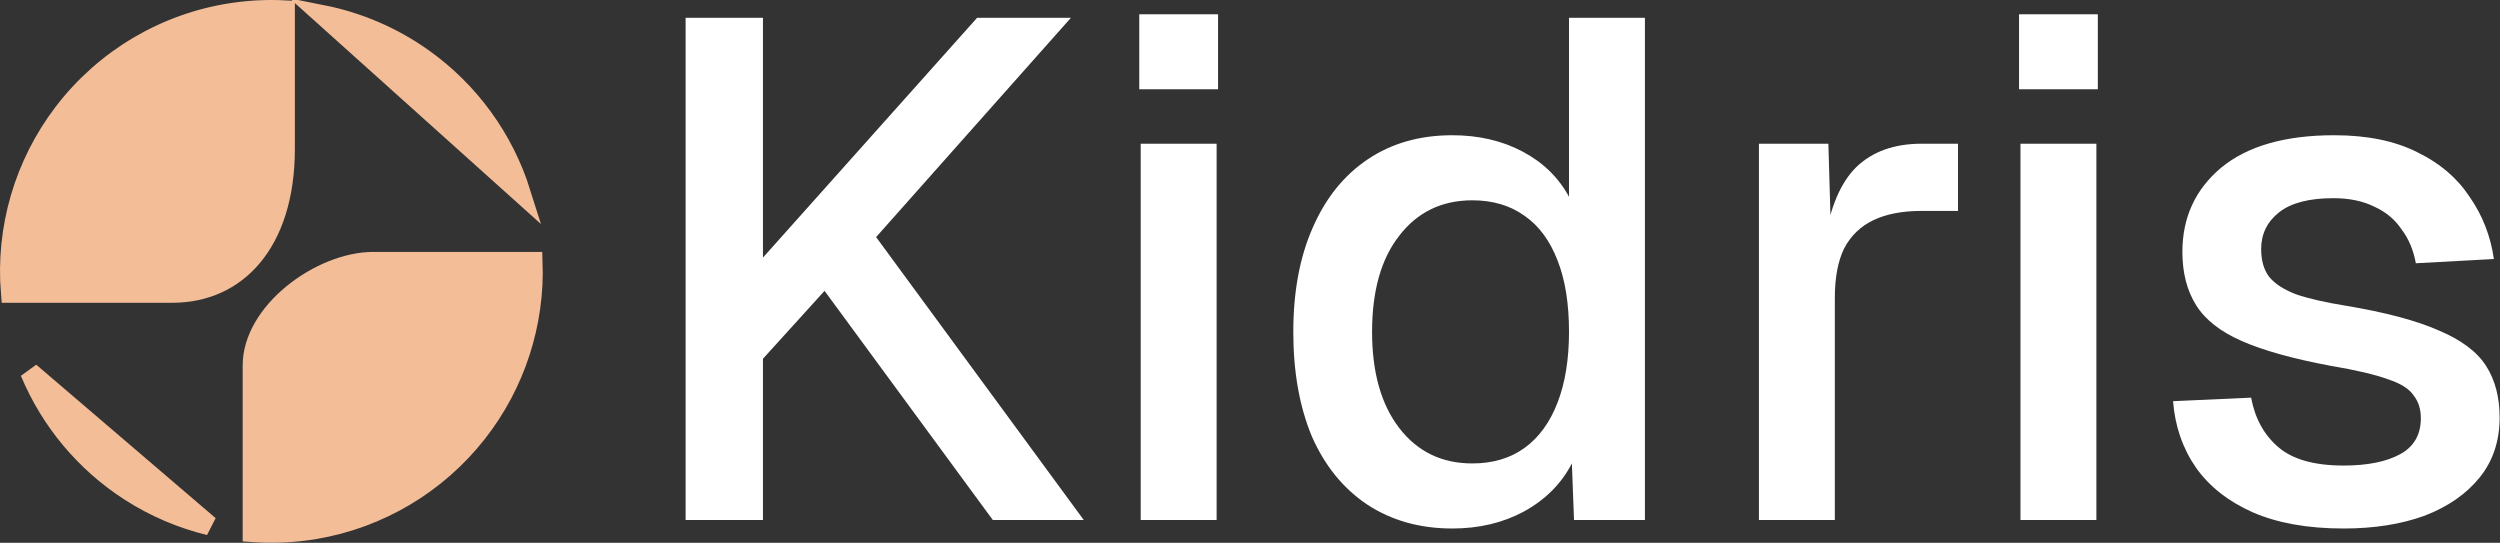
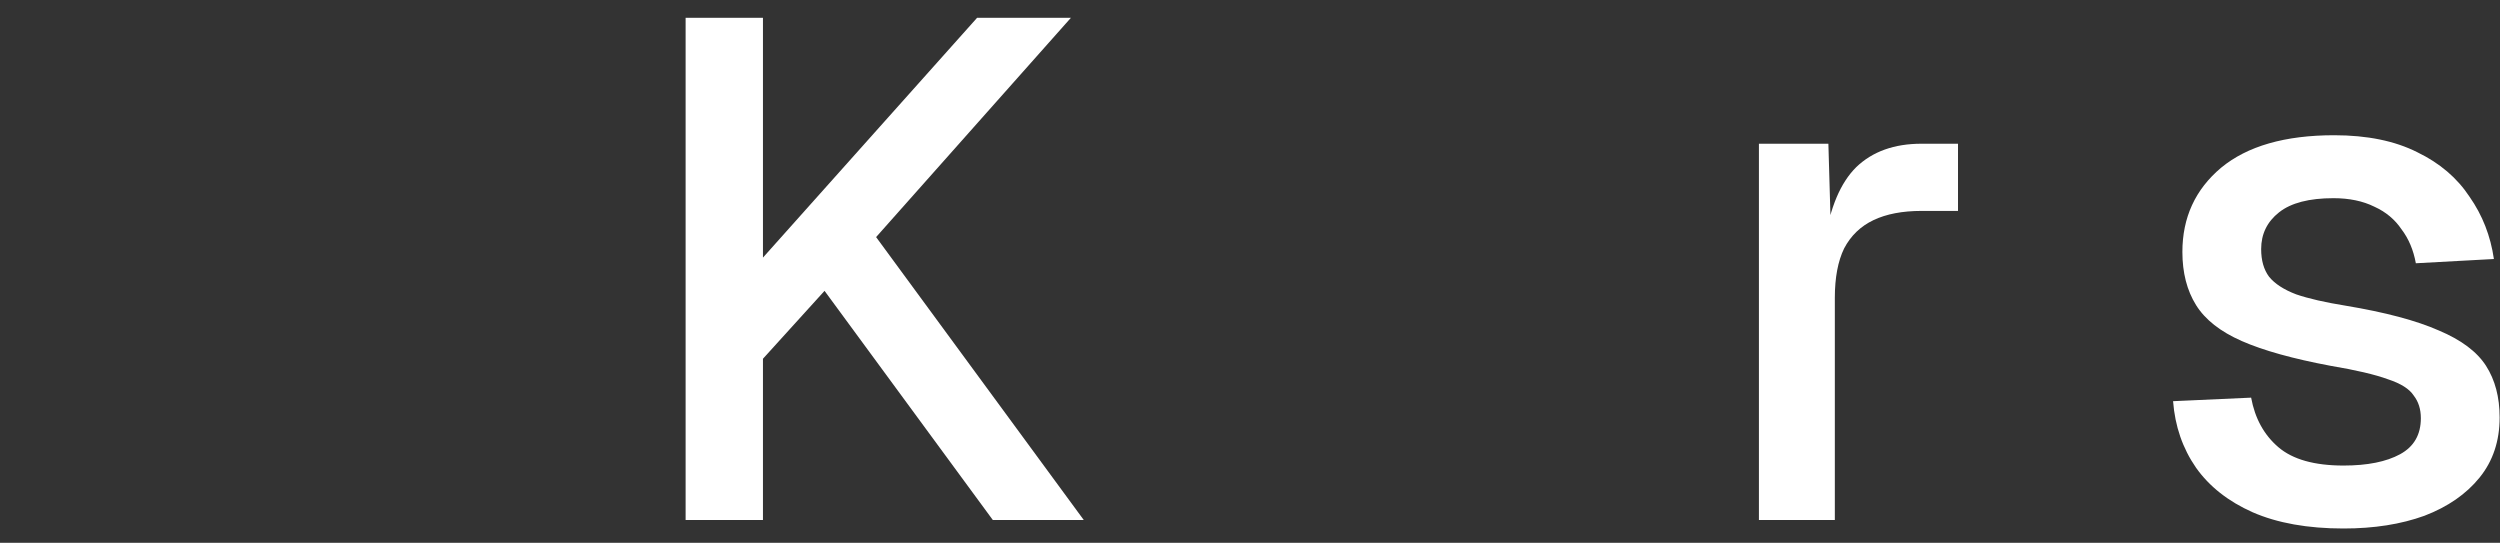
<svg xmlns="http://www.w3.org/2000/svg" width="783" height="170" viewBox="0 0 783 170" fill="none">
  <rect x="0" y="0" width="783" height="170" fill="#333333" stroke="none" />
  <path d="M733.989 165.526C722.774 165.526 713.279 163.827 705.504 160.431C697.878 157.034 691.972 152.382 687.785 146.474C683.598 140.419 681.206 133.478 680.607 125.65L705.055 124.543C706.251 131.041 709.092 136.21 713.578 140.05C718.064 143.89 724.868 145.81 733.989 145.81C741.465 145.81 747.372 144.628 751.708 142.265C756.044 139.902 758.212 136.136 758.212 130.967C758.212 128.161 757.465 125.798 755.969 123.878C754.624 121.811 751.932 120.112 747.895 118.783C743.858 117.306 737.877 115.903 729.952 114.574C718.139 112.359 708.868 109.774 702.139 106.82C695.411 103.867 690.626 100.101 687.785 95.522C684.944 90.944 683.523 85.406 683.523 78.907C683.523 68.126 687.56 59.339 695.635 52.545C703.859 45.752 715.672 42.355 731.073 42.355C741.39 42.355 750.063 44.127 757.091 47.672C764.119 51.069 769.576 55.721 773.464 61.628C777.501 67.388 780.043 73.886 781.09 81.123L756.642 82.452C755.895 78.317 754.399 74.772 752.156 71.819C750.063 68.717 747.222 66.354 743.633 64.73C740.045 62.957 735.783 62.071 730.849 62.071C723.223 62.071 717.541 63.548 713.803 66.502C710.064 69.456 708.195 73.295 708.195 78.021C708.195 81.566 709.018 84.446 710.663 86.661C712.457 88.876 715.298 90.722 719.186 92.199C723.073 93.528 728.232 94.71 734.662 95.744C747.073 97.811 756.792 100.396 763.82 103.497C770.847 106.451 775.782 110.143 778.623 114.574C781.464 119.004 782.884 124.395 782.884 130.746C782.884 138.13 780.791 144.407 776.604 149.576C772.417 154.745 766.661 158.732 759.334 161.538C752.007 164.197 743.559 165.526 733.989 165.526Z" fill="white" />
-   <path d="M632.813 162.868V45.014H656.588V162.868H632.813ZM632.365 27.956V4.474H657.037V27.956H632.365Z" fill="white" />
  <path d="M550.894 162.868V45.014H572.65L573.548 76.249L571.529 75.585C573.174 64.951 576.463 57.198 581.398 52.324C586.482 47.45 593.285 45.014 601.808 45.014H613.247V66.059H601.808C595.827 66.059 590.818 67.019 586.781 68.939C582.743 70.859 579.678 73.813 577.585 77.8C575.641 81.788 574.669 86.957 574.669 93.307V162.868H550.894Z" fill="white" />
-   <path d="M454.854 165.527C444.686 165.527 435.789 163.017 428.164 157.995C420.687 152.974 414.93 145.885 410.893 136.728C407.005 127.424 405.062 116.495 405.062 103.942C405.062 91.389 407.08 80.534 411.117 71.377C415.155 62.073 420.911 54.91 428.388 49.889C435.864 44.867 444.686 42.356 454.854 42.356C463.078 42.356 470.405 44.055 476.835 47.452C483.265 50.849 488.124 55.575 491.414 61.63V5.583H515.189V162.869H492.984L492.311 145.147C489.021 151.497 484.012 156.518 477.283 160.211C470.704 163.755 463.228 165.527 454.854 165.527ZM461.134 145.147C467.564 145.147 473.022 143.522 477.508 140.273C481.994 137.024 485.433 132.298 487.825 126.095C490.218 119.892 491.414 112.508 491.414 103.942C491.414 95.081 490.218 87.623 487.825 81.567C485.433 75.365 481.994 70.712 477.508 67.611C473.022 64.362 467.564 62.737 461.134 62.737C451.565 62.737 443.939 66.43 438.257 73.814C432.575 81.05 429.734 91.093 429.734 103.942C429.734 116.643 432.575 126.686 438.257 134.07C443.939 141.454 451.565 145.147 461.134 145.147Z" fill="white" />
-   <path d="M357.267 162.868V45.014H381.042V162.868H357.267ZM356.819 27.956V4.474H381.491V27.956H356.819Z" fill="white" />
  <path d="M214.734 162.869V5.583H238.958V80.681L306.021 5.583H335.403L274.396 74.257L339.44 162.869H310.955L258.247 91.093L238.958 112.36V162.869H214.734Z" fill="white" />
-   <path d="M72.722 3.979C78.247 3.141 83.8 2.878 89.301 3.167V46.587C89.301 61.602 85.351 72.904 79.081 80.397C72.851 87.841 64.126 91.779 53.941 91.779H3.336C1.658 71.575 7.529 51.425 19.874 35.262C32.769 18.378 51.717 7.162 72.722 3.979ZM101.019 4.635C112.237 6.871 122.967 11.452 132.464 18.2C147.109 28.607 157.851 43.48 163.18 60.452L101.019 4.635Z" fill="#F3BD98" stroke="#F3BD98" stroke-width="6.107" />
-   <path d="M116.873 81.953H166.887C167.608 101.32 161.439 120.353 149.425 135.639C136.825 151.669 118.702 162.427 98.596 165.811C92.095 166.904 85.538 167.202 79.061 166.731V114.424C79.061 106.281 84.11 98.184 91.708 91.977C99.289 85.783 108.845 81.953 116.873 81.953ZM65.562 164.606C56.811 162.47 48.398 158.889 40.691 153.936C26.624 144.894 15.736 131.816 9.366 116.539L65.562 164.606Z" fill="#F3BD98" stroke="#F3BD98" stroke-width="6.107" />
</svg>